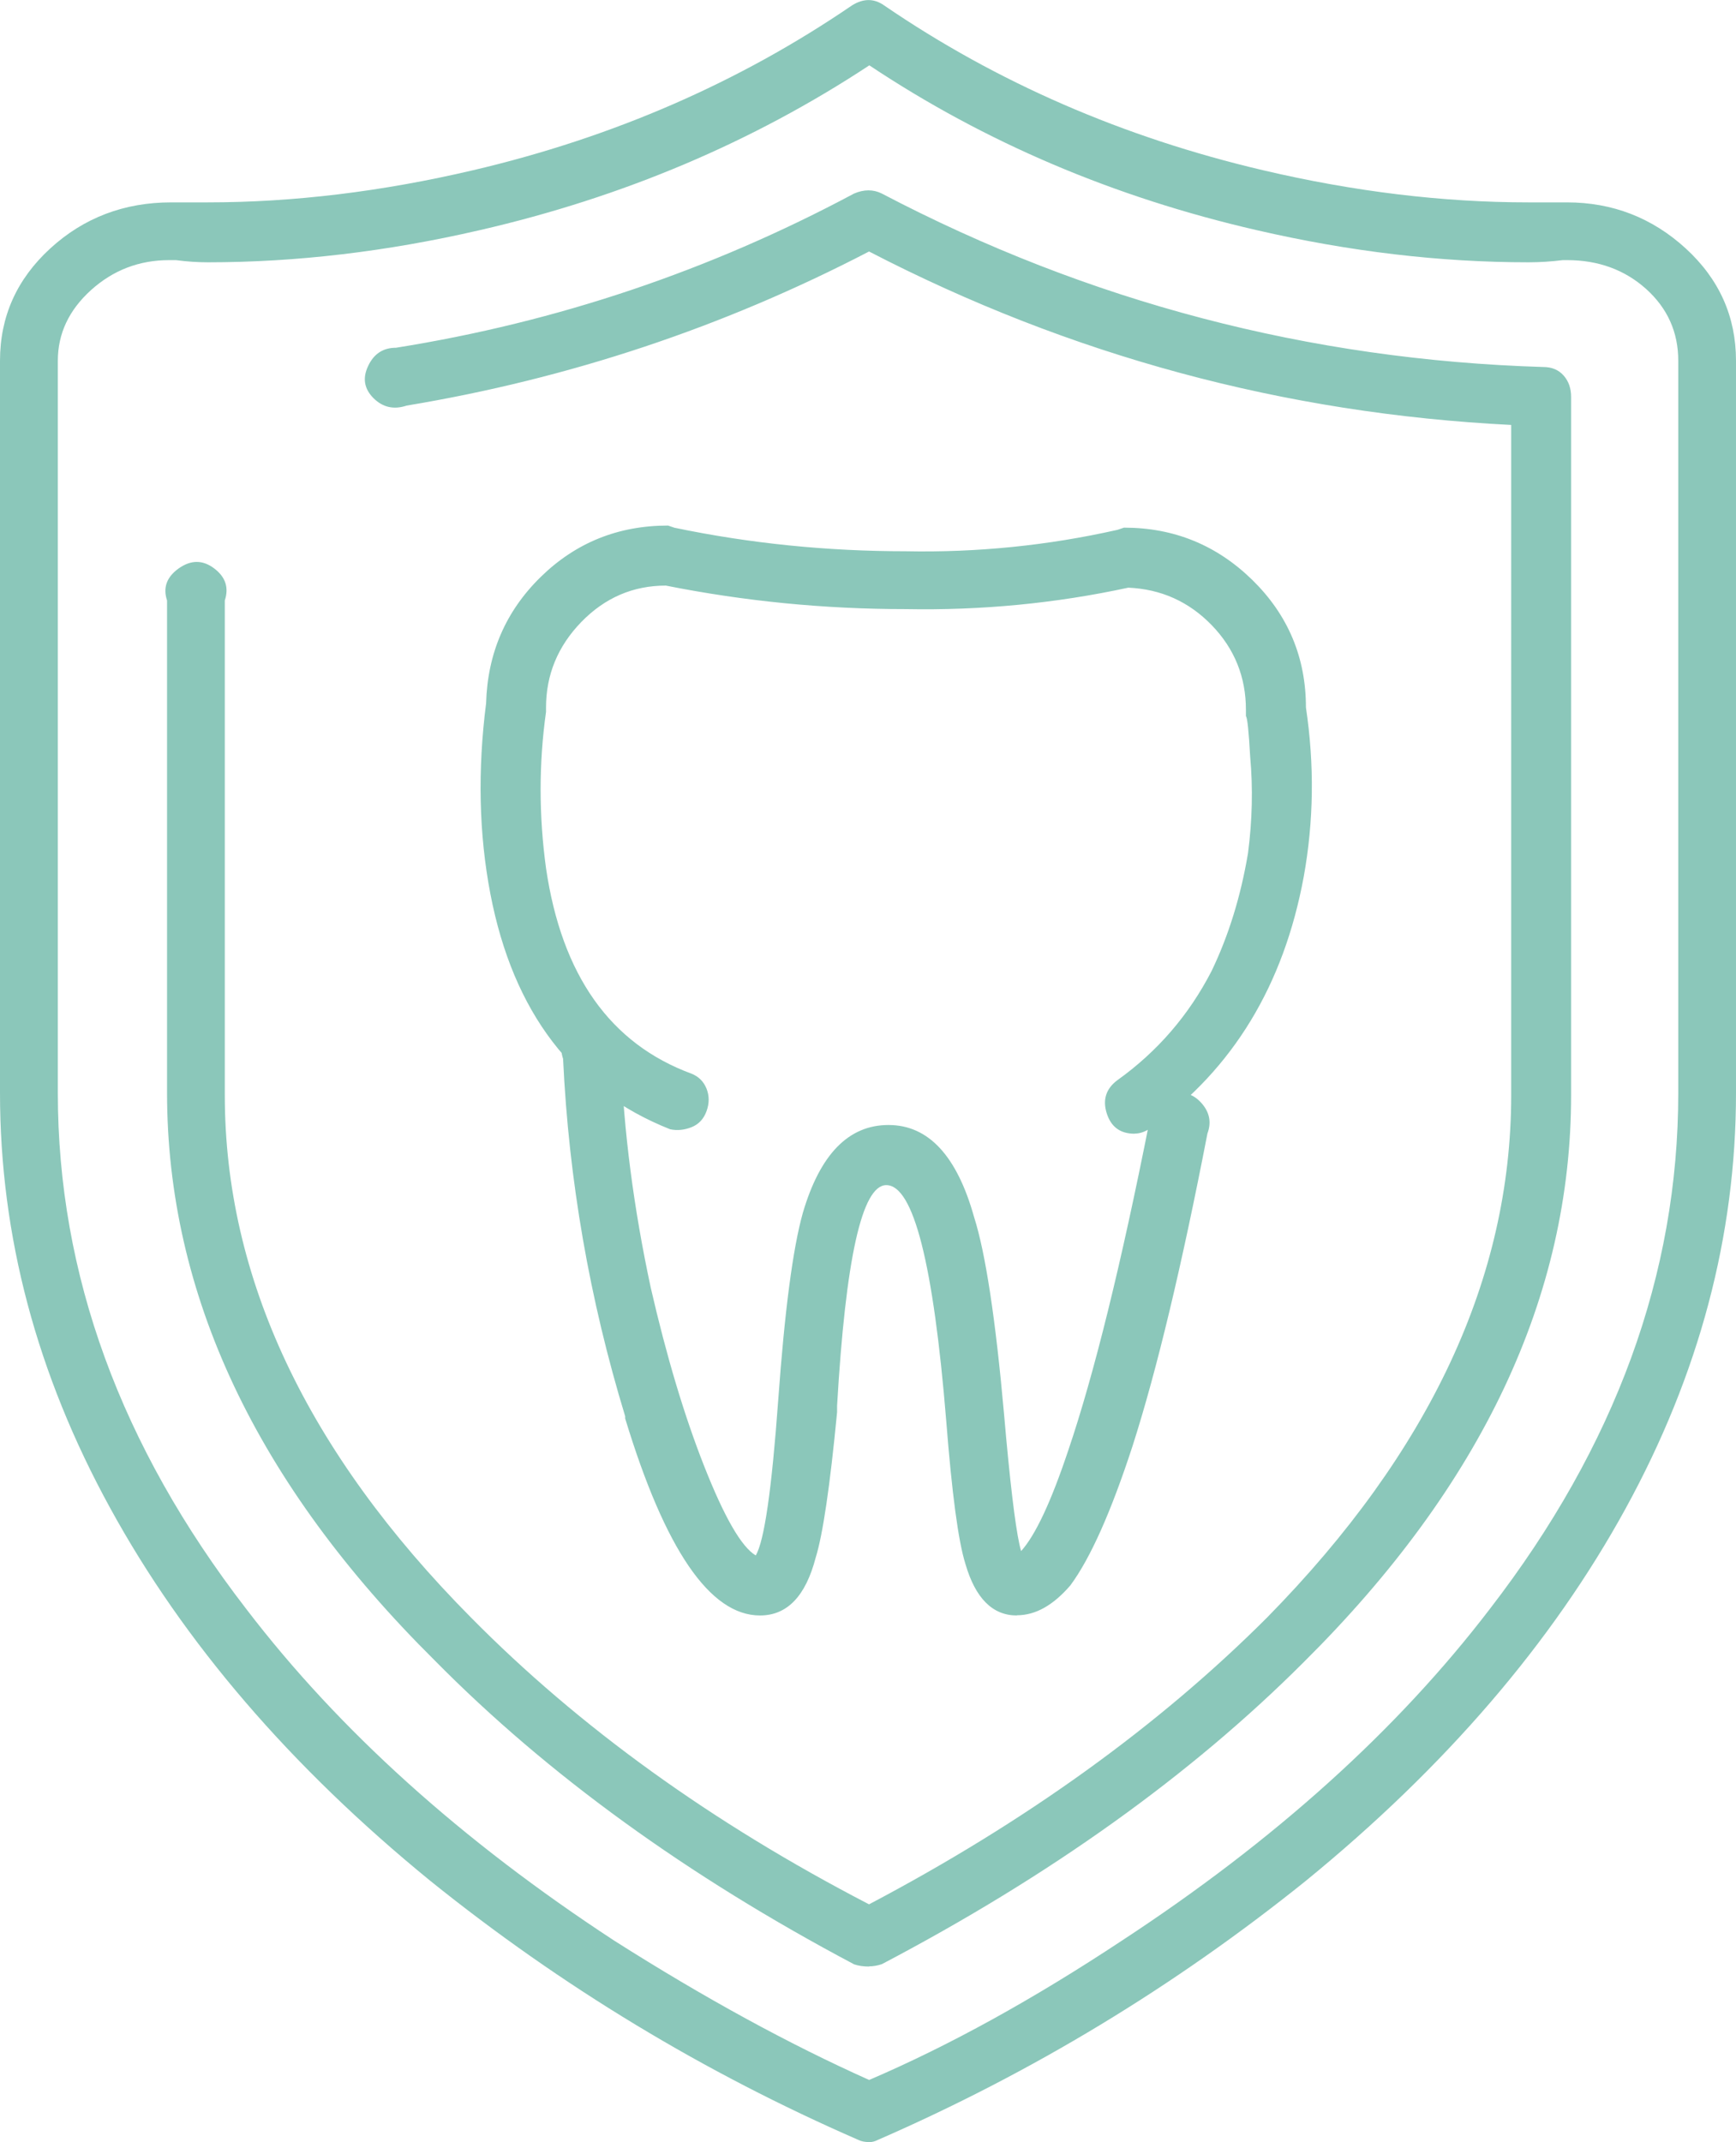
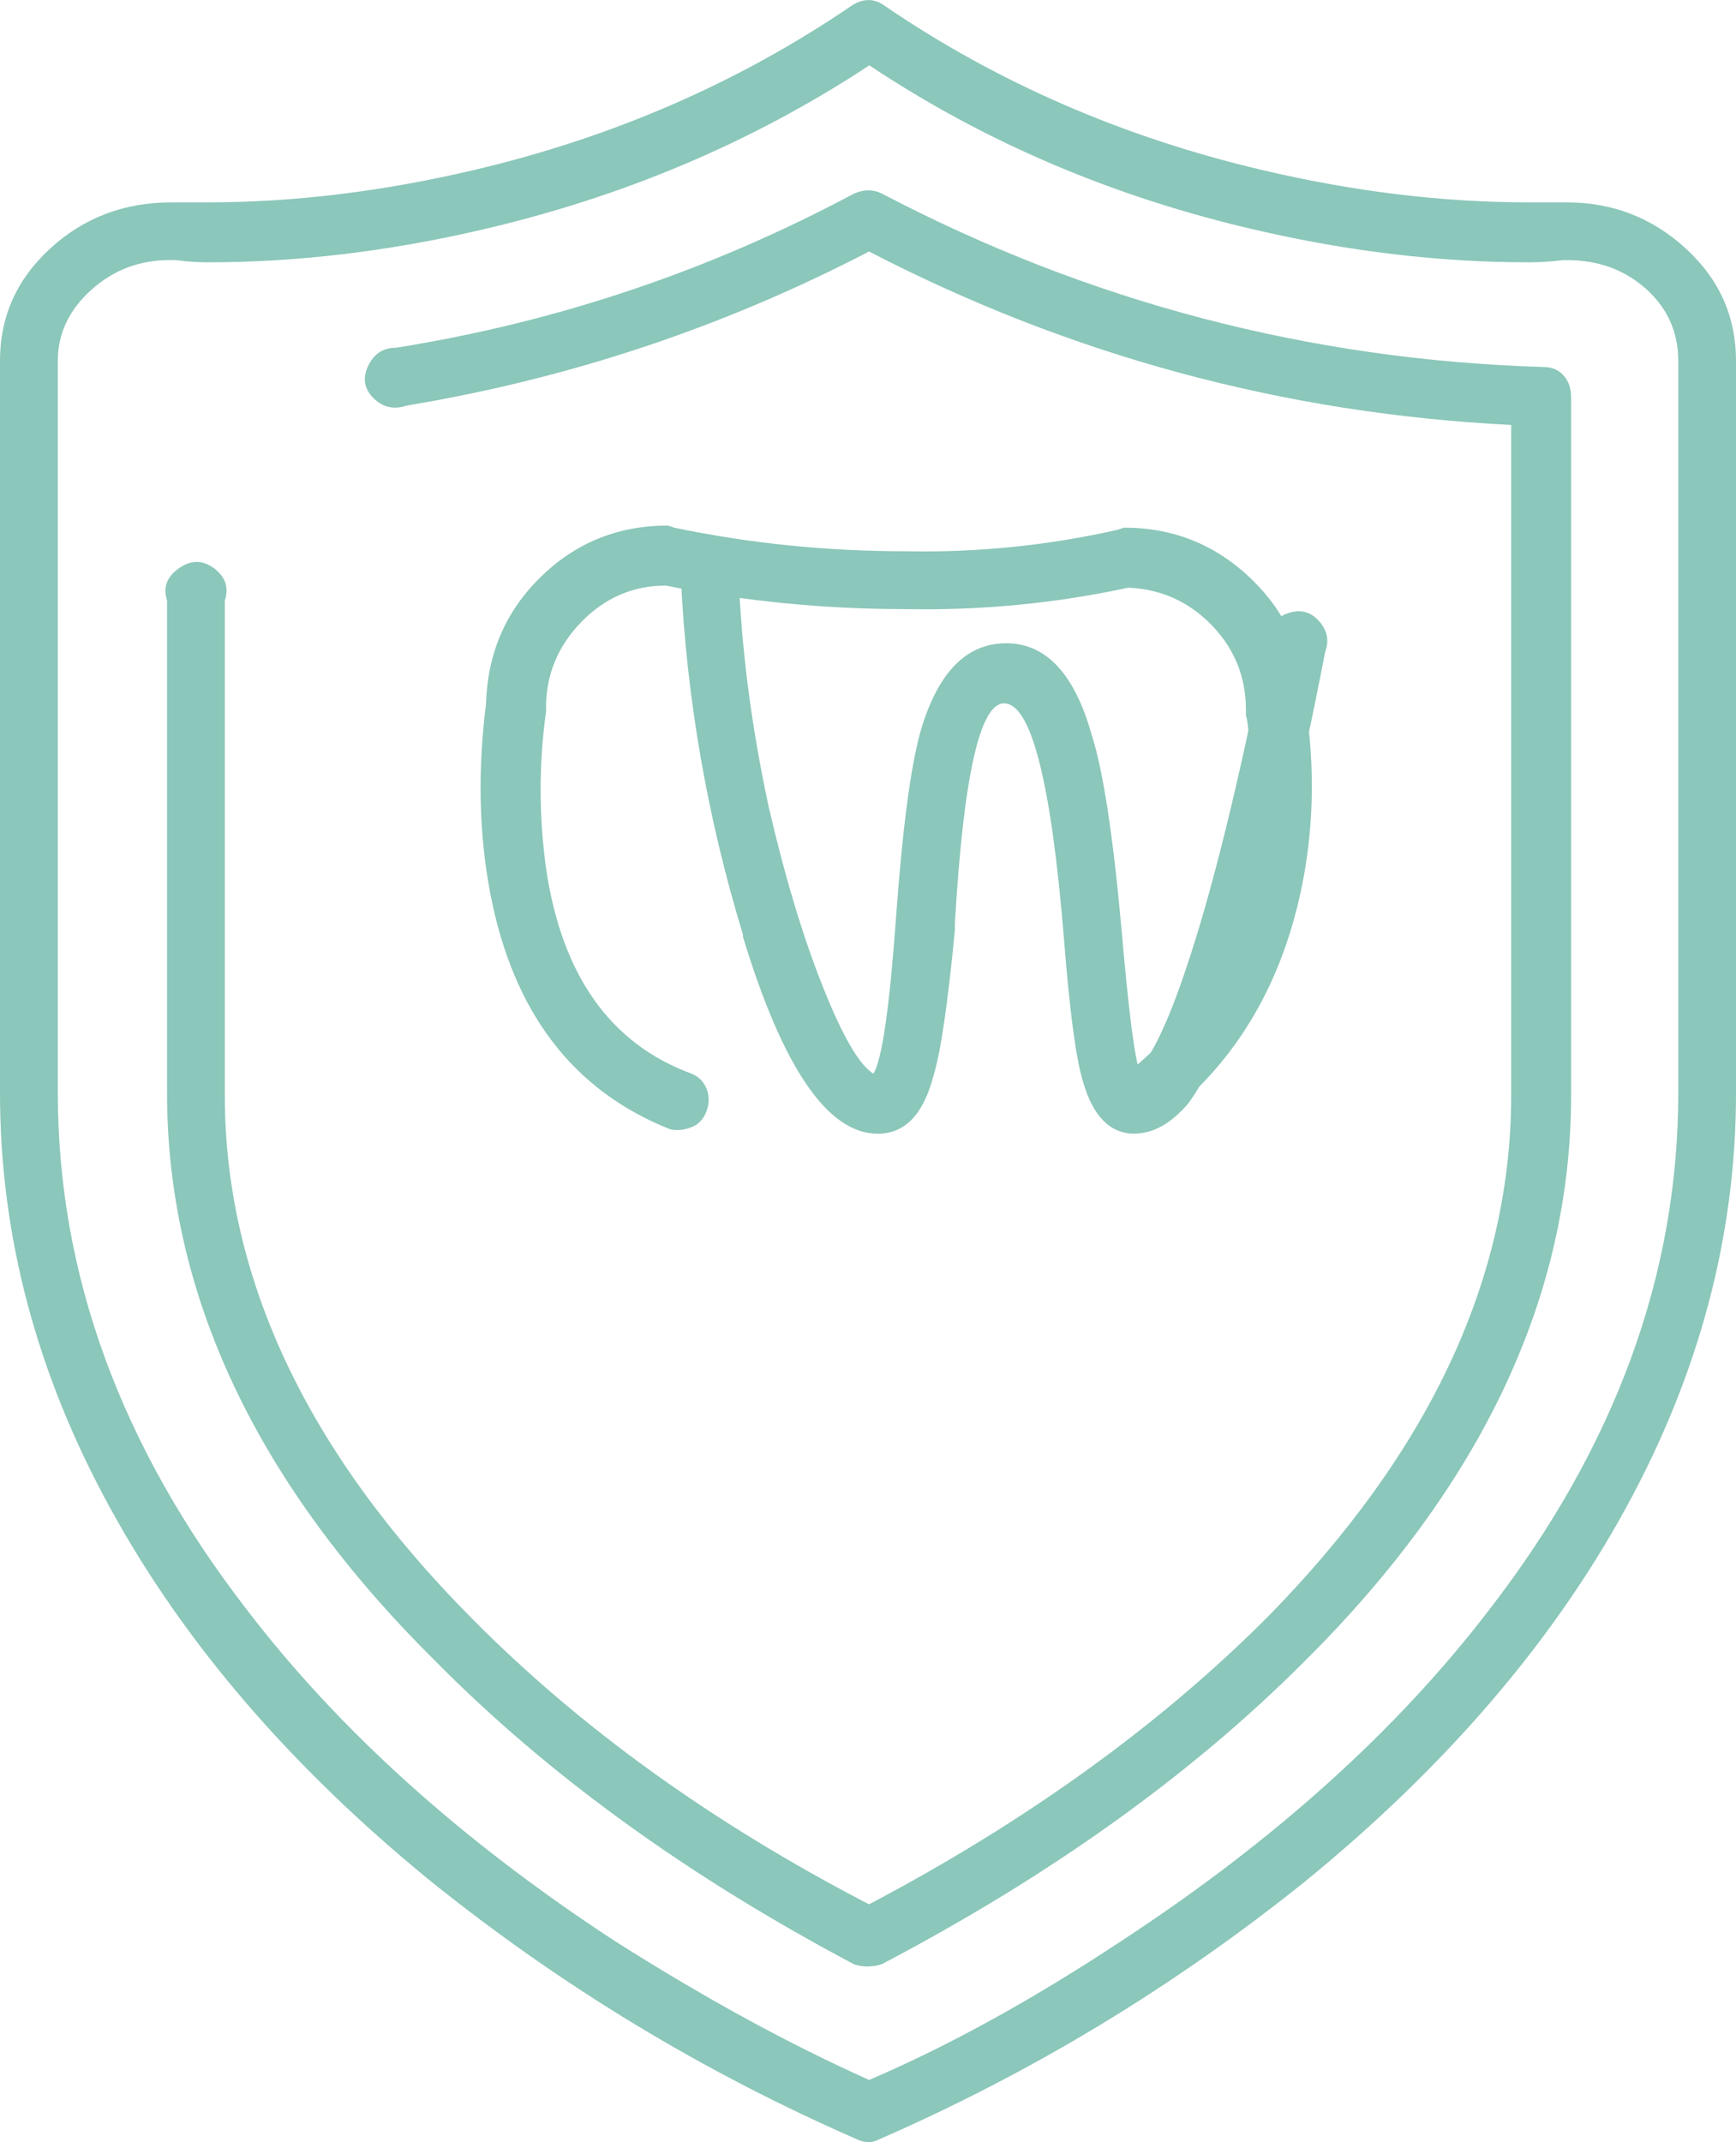
<svg xmlns="http://www.w3.org/2000/svg" id="a" viewBox="0 0 183.1 225.88">
-   <path d="m91.66,225.88c-.45,0-.83-.08-1.13-.23-16.25-7.08-31.31-16.18-45.15-27.32-14.75-12.04-26-25.14-33.75-39.29C3.87,144.91,0,130.31,0,115.25V38.04c0-4.66,1.77-8.61,5.31-11.85,3.53-3.23,7.79-4.85,12.75-4.85h3.84c9.03,0,18.36-1.13,28-3.39,14.75-3.46,28.07-9.26,39.96-17.38,1.2-.75,2.33-.75,3.39,0,11.89,8.13,25.21,13.92,39.96,17.38,9.63,2.26,18.96,3.39,27.99,3.39h4.06c4.82,0,8.99,1.62,12.53,4.85,3.54,3.24,5.31,7.19,5.31,11.85v77.21c0,15.05-3.88,29.65-11.63,43.8-7.75,14.15-19,27.25-33.75,39.29-13.85,11.14-28.9,20.24-45.15,27.32-.3.15-.6.23-.9.23ZM17.84,27.43c-3.16,0-5.91,1.06-8.24,3.16-2.33,2.11-3.5,4.59-3.5,7.45v77.21c0,19.12,6.62,37.25,19.87,54.41,9.78,12.8,22.73,24.46,38.83,34.99,9.48,6.02,18.44,10.91,26.87,14.68,8.43-3.61,17.31-8.51,26.64-14.68,16.1-10.54,29.05-22.2,38.83-34.99,13.24-17.16,19.87-35.29,19.87-54.41V38.04c0-3.01-1.13-5.53-3.38-7.56-2.26-2.03-5.05-3.05-8.35-3.05h-.45c-1.21.15-2.41.23-3.61.23-9.33,0-18.89-1.13-28.67-3.39-15.05-3.46-28.67-9.26-40.86-17.38-12.34,8.13-26.04,13.92-41.09,17.38-9.79,2.26-19.34,3.39-28.67,3.39-1.05,0-2.18-.07-3.38-.23h-.68Zm73.83,179.94c-.6,0-1.13-.08-1.58-.23-17.61-9.33-32.36-20.01-44.25-32.06-18.82-18.66-28.22-38.61-28.22-59.83v-51.93c-.45-1.35-.04-2.48,1.24-3.39,1.28-.9,2.52-.9,3.72,0,1.2.9,1.58,2.03,1.13,3.39v52.15c0,19.27,8.65,37.63,25.96,55.09,11.44,11.59,25.44,21.67,41.99,30.25,16.56-8.73,30.55-18.81,41.99-30.25,17.16-17.46,25.74-35.82,25.74-55.09V44.81c-23.93-1.2-46.51-7.3-67.73-18.29-15.35,7.98-31.61,13.4-48.77,16.25-1.35.45-2.52.19-3.5-.79-.98-.98-1.17-2.11-.56-3.39.6-1.28,1.58-1.92,2.93-1.92,17.01-2.71,33.11-8.13,48.32-16.26,1.05-.45,2.03-.45,2.93,0,21.82,11.44,45.08,17.54,69.76,18.29.9,0,1.62.3,2.15.9.53.6.79,1.35.79,2.26v73.6c0,21.22-9.41,41.17-28.22,59.83-11.89,11.89-26.72,22.5-44.48,31.83-.45.15-.9.23-1.35.23Zm28-87.82c-1.51,0-2.48-.71-2.94-2.15-.45-1.43-.08-2.6,1.13-3.5,4.21-3.01,7.53-6.85,9.93-11.51,1.81-3.76,3.08-7.9,3.84-12.42.45-3.46.53-6.85.23-10.16-.15-2.71-.3-4.14-.45-4.29v-.68c0-3.46-1.21-6.44-3.61-8.92-2.41-2.48-5.34-3.8-8.8-3.95-7.68,1.66-15.51,2.41-23.48,2.26-8.58,0-17.01-.83-25.29-2.48-3.46,0-6.43,1.28-8.92,3.84-2.48,2.56-3.72,5.57-3.72,9.03v.45c-.76,5.42-.76,10.92,0,16.48,1.66,11.29,6.77,18.51,15.35,21.67.75.3,1.28.83,1.58,1.58.3.76.3,1.54,0,2.37-.3.83-.83,1.39-1.58,1.69-.76.3-1.51.38-2.26.22-10.24-4.06-16.56-12.34-18.96-24.83-1.21-6.32-1.35-13.02-.45-20.09.15-5.27,2.07-9.71,5.76-13.32,3.69-3.61,8.16-5.42,13.43-5.42l.68.23c7.97,1.66,16.1,2.48,24.38,2.48,7.53.15,14.98-.6,22.35-2.26l.68-.23c5.27,0,9.78,1.84,13.55,5.53,3.76,3.69,5.64,8.17,5.64,13.43.9,6.02.83,11.97-.23,17.84-2.11,11.44-7.45,20.24-16.03,26.42-.6.45-1.21.68-1.81.68Zm-12.42,50.8c-2.56,0-4.37-1.81-5.42-5.42-.76-2.41-1.43-7.45-2.03-15.12-1.35-16.56-3.46-24.84-6.32-24.84-2.56,0-4.29,7.75-5.19,23.26v.68c-.75,7.83-1.51,12.95-2.26,15.35-1.06,4.06-3.01,6.09-5.87,6.09-5.27,0-10.01-6.92-14.22-20.77v-.23c-3.76-12.34-5.95-24.91-6.55-37.7-.45-1.35-.08-2.48,1.13-3.39,1.2-.9,2.41-.98,3.61-.23,1.2.76,1.66,1.88,1.35,3.39.3,7.83,1.35,15.96,3.16,24.38,1.66,7.22,3.54,13.51,5.65,18.85,2.11,5.34,3.91,8.47,5.42,9.37.9-1.5,1.69-6.96,2.37-16.37.68-9.41,1.54-15.99,2.6-19.76,1.81-6.17,4.82-9.26,9.03-9.26s7.22,3.24,9.03,9.71c1.2,3.76,2.26,10.69,3.16,20.77l.22,2.48c.6,6.47,1.13,10.46,1.58,11.97,1.5-1.66,3.16-5.19,4.97-10.61,2.71-7.98,5.57-19.57,8.58-34.77.15-1.35.86-2.26,2.15-2.71,1.28-.45,2.37-.19,3.27.79.9.98,1.13,2.07.68,3.27-2.71,14-5.34,24.98-7.9,32.96-2.26,6.93-4.44,11.82-6.55,14.68-1.81,2.11-3.69,3.16-5.64,3.16Z" style="fill: #8bc7ba; stroke-width: 0px;" />
+   <path d="m91.66,225.88c-.45,0-.83-.08-1.13-.23-16.25-7.08-31.31-16.18-45.15-27.32-14.75-12.04-26-25.14-33.75-39.29C3.87,144.91,0,130.31,0,115.25V38.04c0-4.66,1.77-8.61,5.31-11.85,3.53-3.23,7.79-4.85,12.75-4.85h3.84c9.03,0,18.36-1.13,28-3.39,14.75-3.46,28.07-9.26,39.96-17.38,1.2-.75,2.33-.75,3.39,0,11.89,8.13,25.21,13.92,39.96,17.38,9.63,2.26,18.96,3.39,27.99,3.39h4.06c4.82,0,8.99,1.62,12.53,4.85,3.54,3.24,5.31,7.19,5.31,11.85v77.21c0,15.05-3.88,29.65-11.63,43.8-7.75,14.15-19,27.25-33.75,39.29-13.85,11.14-28.9,20.24-45.15,27.32-.3.15-.6.23-.9.23ZM17.84,27.43c-3.16,0-5.91,1.06-8.24,3.16-2.33,2.11-3.5,4.59-3.5,7.45v77.21c0,19.12,6.62,37.25,19.87,54.41,9.78,12.8,22.73,24.46,38.83,34.99,9.48,6.02,18.44,10.91,26.87,14.68,8.43-3.61,17.31-8.51,26.64-14.68,16.1-10.54,29.05-22.2,38.83-34.99,13.24-17.16,19.87-35.29,19.87-54.41V38.04c0-3.01-1.13-5.53-3.38-7.56-2.26-2.03-5.05-3.05-8.35-3.05h-.45c-1.21.15-2.41.23-3.61.23-9.33,0-18.89-1.13-28.67-3.39-15.05-3.46-28.67-9.26-40.86-17.38-12.34,8.13-26.04,13.92-41.09,17.38-9.79,2.26-19.34,3.39-28.67,3.39-1.05,0-2.18-.07-3.38-.23h-.68Zm73.83,179.94c-.6,0-1.13-.08-1.58-.23-17.61-9.33-32.36-20.01-44.25-32.06-18.82-18.66-28.22-38.61-28.22-59.83v-51.93c-.45-1.35-.04-2.48,1.24-3.39,1.28-.9,2.52-.9,3.72,0,1.2.9,1.58,2.03,1.13,3.39v52.15c0,19.27,8.65,37.63,25.96,55.09,11.44,11.59,25.44,21.67,41.99,30.25,16.56-8.73,30.55-18.81,41.99-30.25,17.16-17.46,25.74-35.82,25.74-55.09V44.81c-23.93-1.2-46.51-7.3-67.73-18.29-15.35,7.98-31.61,13.4-48.77,16.25-1.35.45-2.52.19-3.5-.79-.98-.98-1.17-2.11-.56-3.39.6-1.28,1.58-1.92,2.93-1.92,17.01-2.71,33.11-8.13,48.32-16.26,1.05-.45,2.03-.45,2.93,0,21.82,11.44,45.08,17.54,69.76,18.29.9,0,1.62.3,2.15.9.53.6.79,1.35.79,2.26v73.6c0,21.22-9.41,41.17-28.22,59.83-11.89,11.89-26.72,22.5-44.48,31.83-.45.15-.9.23-1.35.23Zm28-87.82c-1.51,0-2.48-.71-2.94-2.15-.45-1.43-.08-2.6,1.13-3.5,4.21-3.01,7.53-6.85,9.93-11.51,1.81-3.76,3.08-7.9,3.84-12.42.45-3.46.53-6.85.23-10.16-.15-2.71-.3-4.14-.45-4.29v-.68c0-3.46-1.21-6.44-3.61-8.92-2.41-2.48-5.34-3.8-8.8-3.95-7.68,1.66-15.51,2.41-23.48,2.26-8.58,0-17.01-.83-25.29-2.48-3.46,0-6.43,1.28-8.92,3.84-2.48,2.56-3.72,5.57-3.72,9.03v.45c-.76,5.42-.76,10.92,0,16.48,1.66,11.29,6.77,18.51,15.35,21.67.75.3,1.28.83,1.58,1.58.3.76.3,1.54,0,2.37-.3.83-.83,1.39-1.58,1.69-.76.3-1.51.38-2.26.22-10.24-4.06-16.56-12.34-18.96-24.83-1.21-6.32-1.35-13.02-.45-20.09.15-5.27,2.07-9.71,5.76-13.32,3.69-3.61,8.16-5.42,13.43-5.42l.68.23c7.97,1.66,16.1,2.48,24.38,2.48,7.53.15,14.98-.6,22.35-2.26l.68-.23c5.27,0,9.78,1.84,13.55,5.53,3.76,3.69,5.64,8.17,5.64,13.43.9,6.02.83,11.97-.23,17.84-2.11,11.44-7.45,20.24-16.03,26.42-.6.45-1.21.68-1.81.68Zc-2.56,0-4.37-1.81-5.42-5.42-.76-2.41-1.43-7.45-2.03-15.12-1.35-16.56-3.46-24.84-6.32-24.84-2.56,0-4.29,7.75-5.19,23.26v.68c-.75,7.83-1.51,12.95-2.26,15.35-1.06,4.06-3.01,6.09-5.87,6.09-5.27,0-10.01-6.92-14.22-20.77v-.23c-3.76-12.34-5.95-24.91-6.55-37.7-.45-1.35-.08-2.48,1.13-3.39,1.2-.9,2.41-.98,3.61-.23,1.2.76,1.66,1.88,1.35,3.39.3,7.83,1.35,15.96,3.16,24.38,1.66,7.22,3.54,13.51,5.65,18.85,2.11,5.34,3.91,8.47,5.42,9.37.9-1.5,1.69-6.96,2.37-16.37.68-9.41,1.54-15.99,2.6-19.76,1.81-6.17,4.82-9.26,9.03-9.26s7.22,3.24,9.03,9.71c1.2,3.76,2.26,10.69,3.16,20.77l.22,2.48c.6,6.47,1.13,10.46,1.58,11.97,1.5-1.66,3.16-5.19,4.97-10.61,2.71-7.98,5.57-19.57,8.58-34.77.15-1.35.86-2.26,2.15-2.71,1.28-.45,2.37-.19,3.27.79.9.98,1.13,2.07.68,3.27-2.71,14-5.34,24.98-7.9,32.96-2.26,6.93-4.44,11.82-6.55,14.68-1.81,2.11-3.69,3.16-5.64,3.16Z" style="fill: #8bc7ba; stroke-width: 0px;" />
</svg>